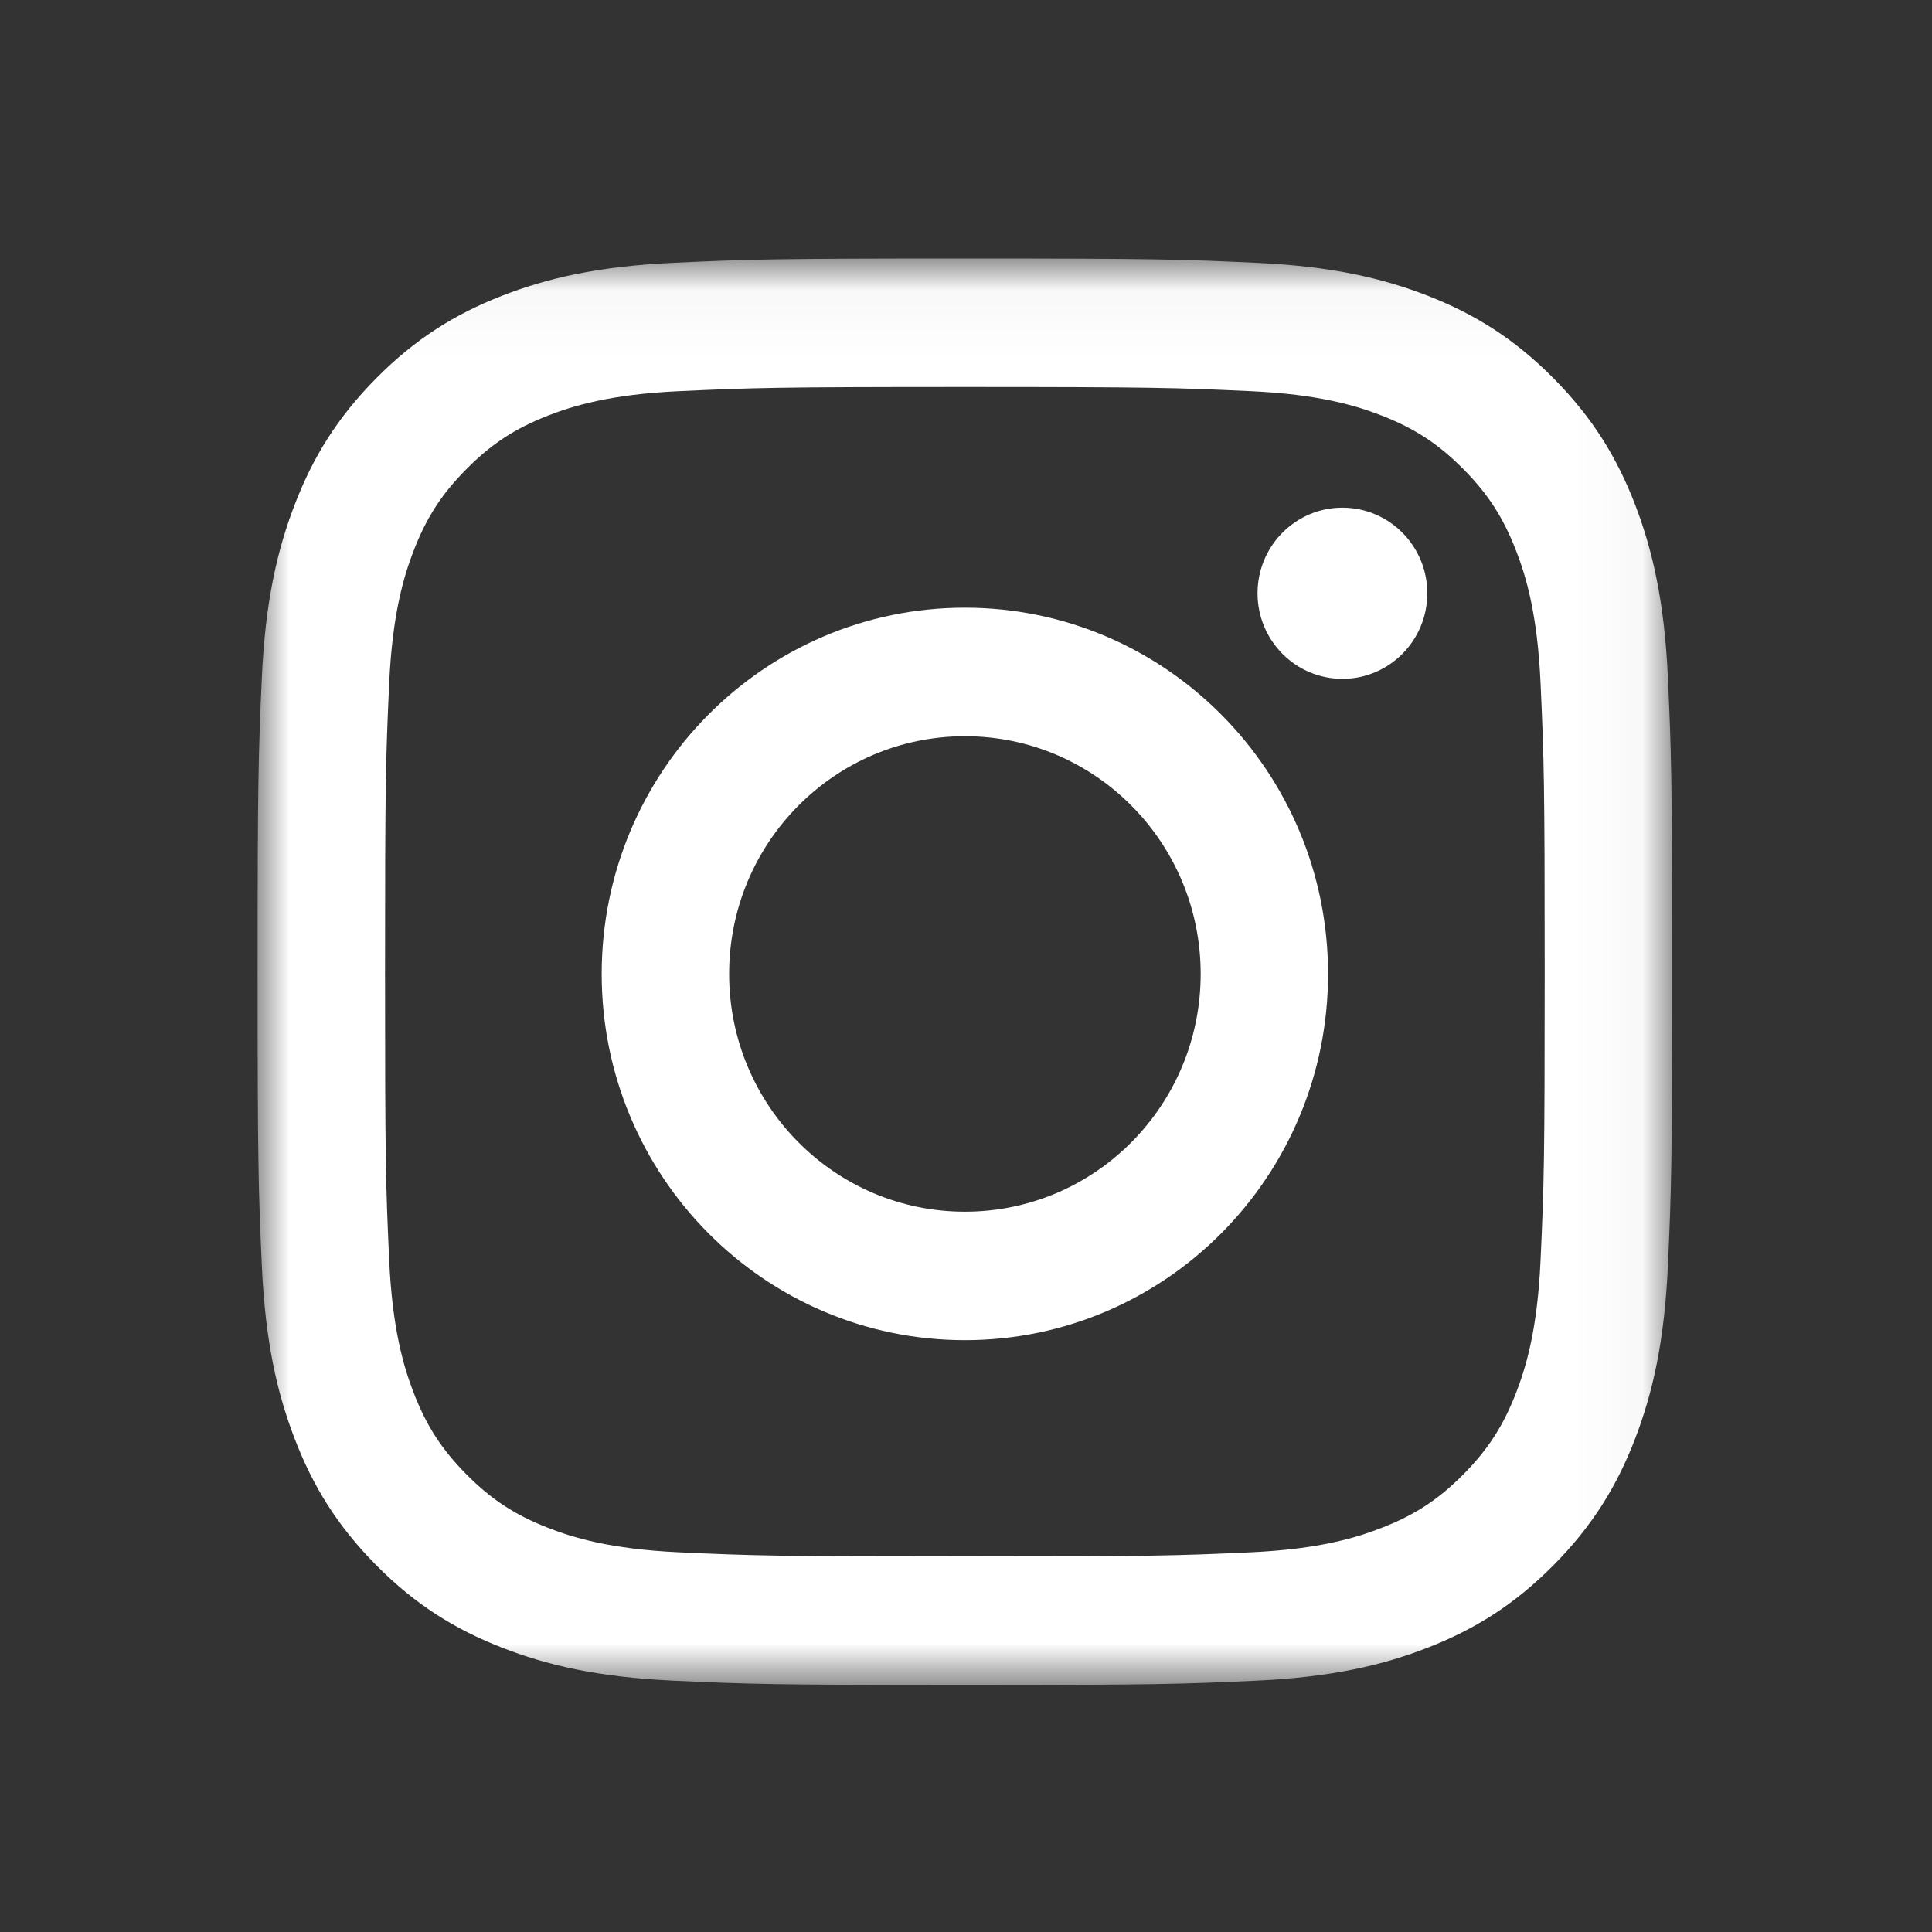
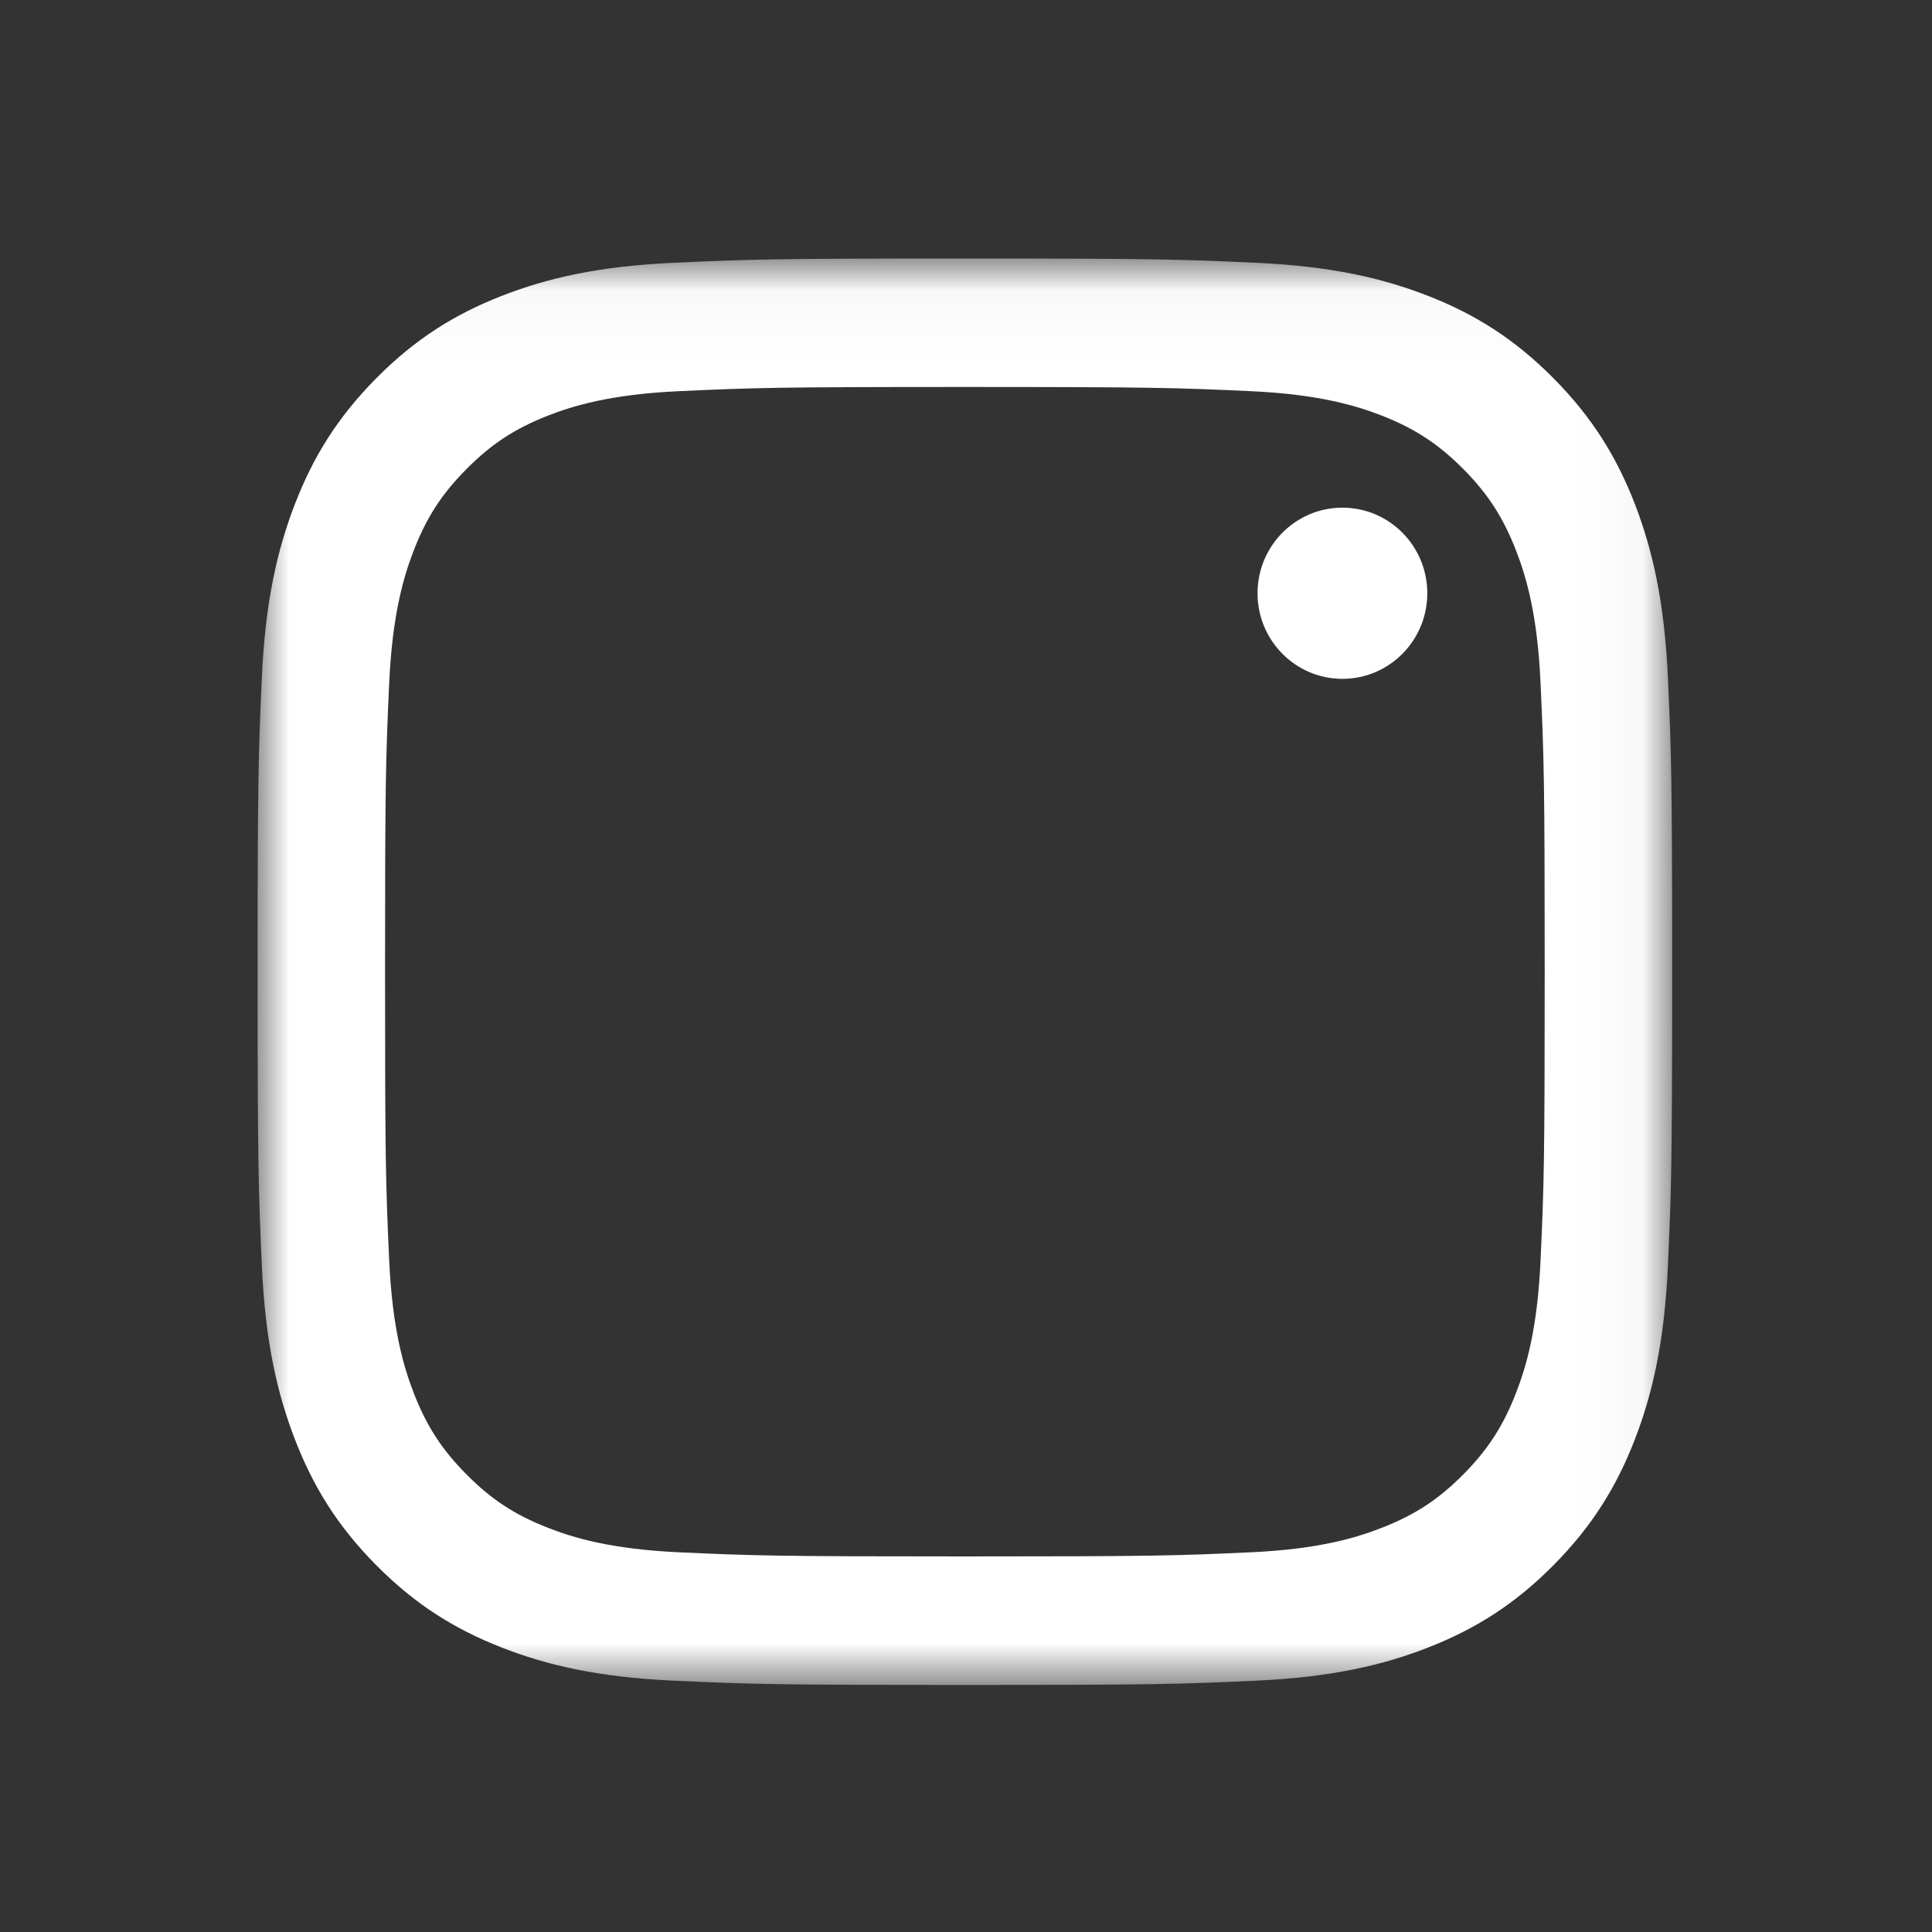
<svg xmlns="http://www.w3.org/2000/svg" xmlns:xlink="http://www.w3.org/1999/xlink" width="30px" height="30px" viewBox="0 0 30 30" version="1.1">
  <rect x="0" y="0" width="30" height="30" fill="#333333" stroke="none" />
  <title>9AE0E141-B3B4-45F1-8BF2-4F91BFC8FEC7</title>
  <desc>Created with sketchtool.</desc>
  <defs>
    <polygon id="path-1" points="21.965 22.185 21.965 0.035 7.22100656e-05 0.035 7.22100656e-05 22.185" />
  </defs>
  <g id="Symbols" stroke="none" stroke-width="1" fill="none" fill-rule="evenodd">
    <g id="footer" transform="translate(-1099, -293)">
      <g id="Group-2" transform="translate(1103, 297)">
        <g id="Page-1">
          <g id="Group-3" transform="translate(0, 0.014)">
            <mask id="mask-2" fill="white">
              <use xlink:href="#path-1" />
            </mask>
            <g id="Clip-2" />
            <path d="M10.983,0 C8,0 7.626,0.013 6.454,0.067 C5.285,0.12 4.487,0.308 3.789,0.581 C3.066,0.864 2.454,1.243 1.843,1.859 C1.233,2.475 0.857,3.092 0.577,3.82 C0.305,4.525 0.119,5.33 0.066,6.509 C0.013,7.69 0,8.067 0,11.075 C0,14.083 0.013,14.46 0.066,15.641 C0.119,16.82 0.305,17.625 0.577,18.329 C0.857,19.058 1.233,19.675 1.843,20.291 C2.454,20.907 3.066,21.285 3.789,21.568 C4.487,21.842 5.285,22.029 6.454,22.083 C7.626,22.137 8,22.15 10.983,22.15 C13.965,22.15 14.339,22.137 15.511,22.083 C16.68,22.029 17.478,21.842 18.177,21.568 C18.899,21.285 19.511,20.907 20.122,20.291 C20.732,19.675 21.108,19.058 21.389,18.329 C21.66,17.625 21.846,16.82 21.899,15.641 C21.953,14.46 21.965,14.083 21.965,11.075 C21.965,8.067 21.953,7.69 21.899,6.509 C21.846,5.33 21.66,4.525 21.389,3.82 C21.108,3.092 20.732,2.475 20.122,1.859 C19.511,1.243 18.899,0.864 18.177,0.581 C17.478,0.308 16.68,0.12 15.511,0.067 C14.339,0.013 13.965,0 10.983,0 M10.983,1.995 C13.915,1.995 14.262,2.007 15.421,2.06 C16.491,2.109 17.073,2.29 17.46,2.441 C17.973,2.642 18.338,2.882 18.723,3.27 C19.107,3.657 19.345,4.026 19.544,4.543 C19.695,4.933 19.874,5.52 19.922,6.6 C19.975,7.768 19.986,8.118 19.986,11.075 C19.986,14.032 19.975,14.382 19.922,15.55 C19.874,16.63 19.695,17.216 19.544,17.607 C19.345,18.123 19.107,18.492 18.723,18.88 C18.338,19.268 17.973,19.508 17.46,19.708 C17.073,19.86 16.491,20.041 15.421,20.09 C14.263,20.143 13.915,20.154 10.983,20.154 C8.05,20.154 7.703,20.143 6.545,20.09 C5.474,20.041 4.892,19.86 4.505,19.708 C3.993,19.508 3.627,19.268 3.243,18.88 C2.858,18.492 2.62,18.123 2.421,17.607 C2.271,17.216 2.092,16.63 2.043,15.55 C1.99,14.382 1.979,14.032 1.979,11.075 C1.979,8.118 1.99,7.768 2.043,6.6 C2.092,5.52 2.271,4.933 2.421,4.543 C2.62,4.026 2.858,3.657 3.243,3.27 C3.627,2.882 3.993,2.642 4.505,2.441 C4.892,2.29 5.474,2.109 6.545,2.06 C7.703,2.007 8.05,1.995 10.983,1.995" id="Fill-1" fill="#FFFFFF" mask="url(#mask-2)" />
          </g>
-           <path d="M10.983,14.815 C8.961,14.815 7.322,13.162 7.322,11.123 C7.322,9.085 8.961,7.432 10.983,7.432 C13.005,7.432 14.644,9.085 14.644,11.123 C14.644,13.162 13.005,14.815 10.983,14.815 M10.983,5.436 C7.868,5.436 5.343,7.983 5.343,11.123 C5.343,14.264 7.868,16.81 10.983,16.81 C14.097,16.81 16.622,14.264 16.622,11.123 C16.622,7.983 14.097,5.436 10.983,5.436" id="Fill-4" fill="#FFFFFF" />
          <path d="M18.163,5.212 C18.163,5.946 17.573,6.541 16.845,6.541 C16.117,6.541 15.527,5.946 15.527,5.212 C15.527,4.478 16.117,3.883 16.845,3.883 C17.573,3.883 18.163,4.478 18.163,5.212" id="Fill-6" fill="#FFFFFF" />
        </g>
      </g>
    </g>
  </g>
</svg>